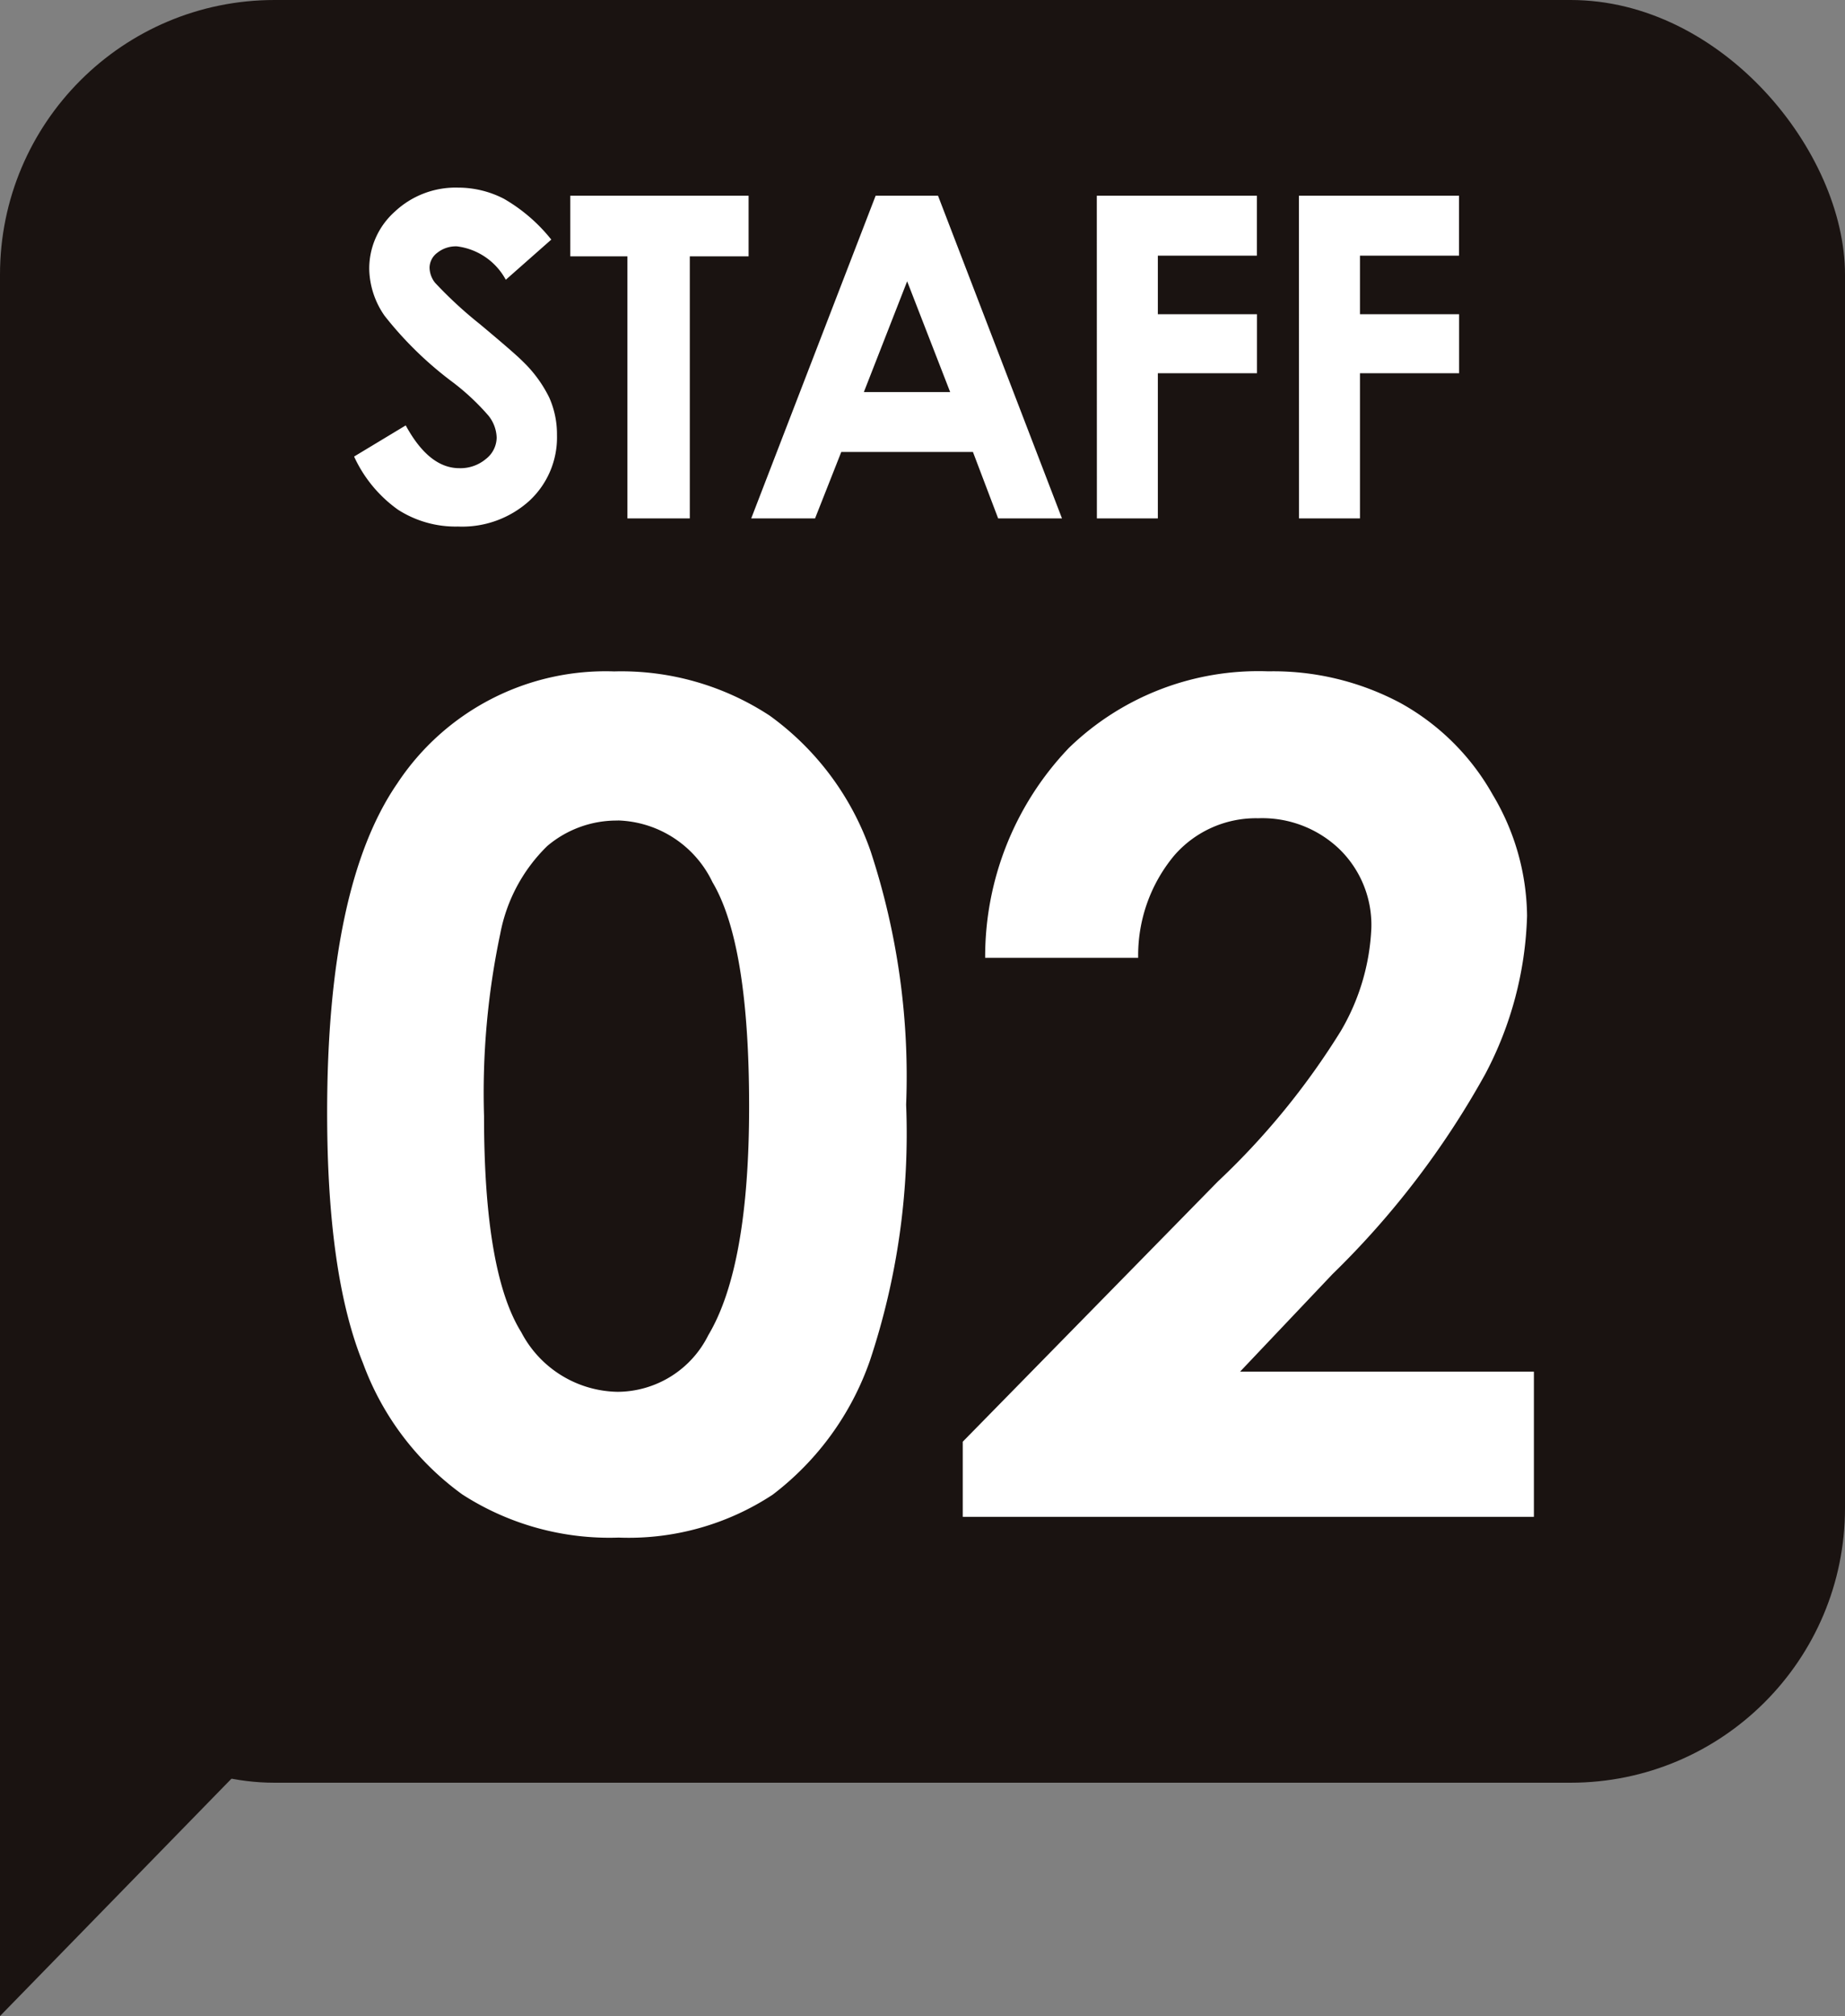
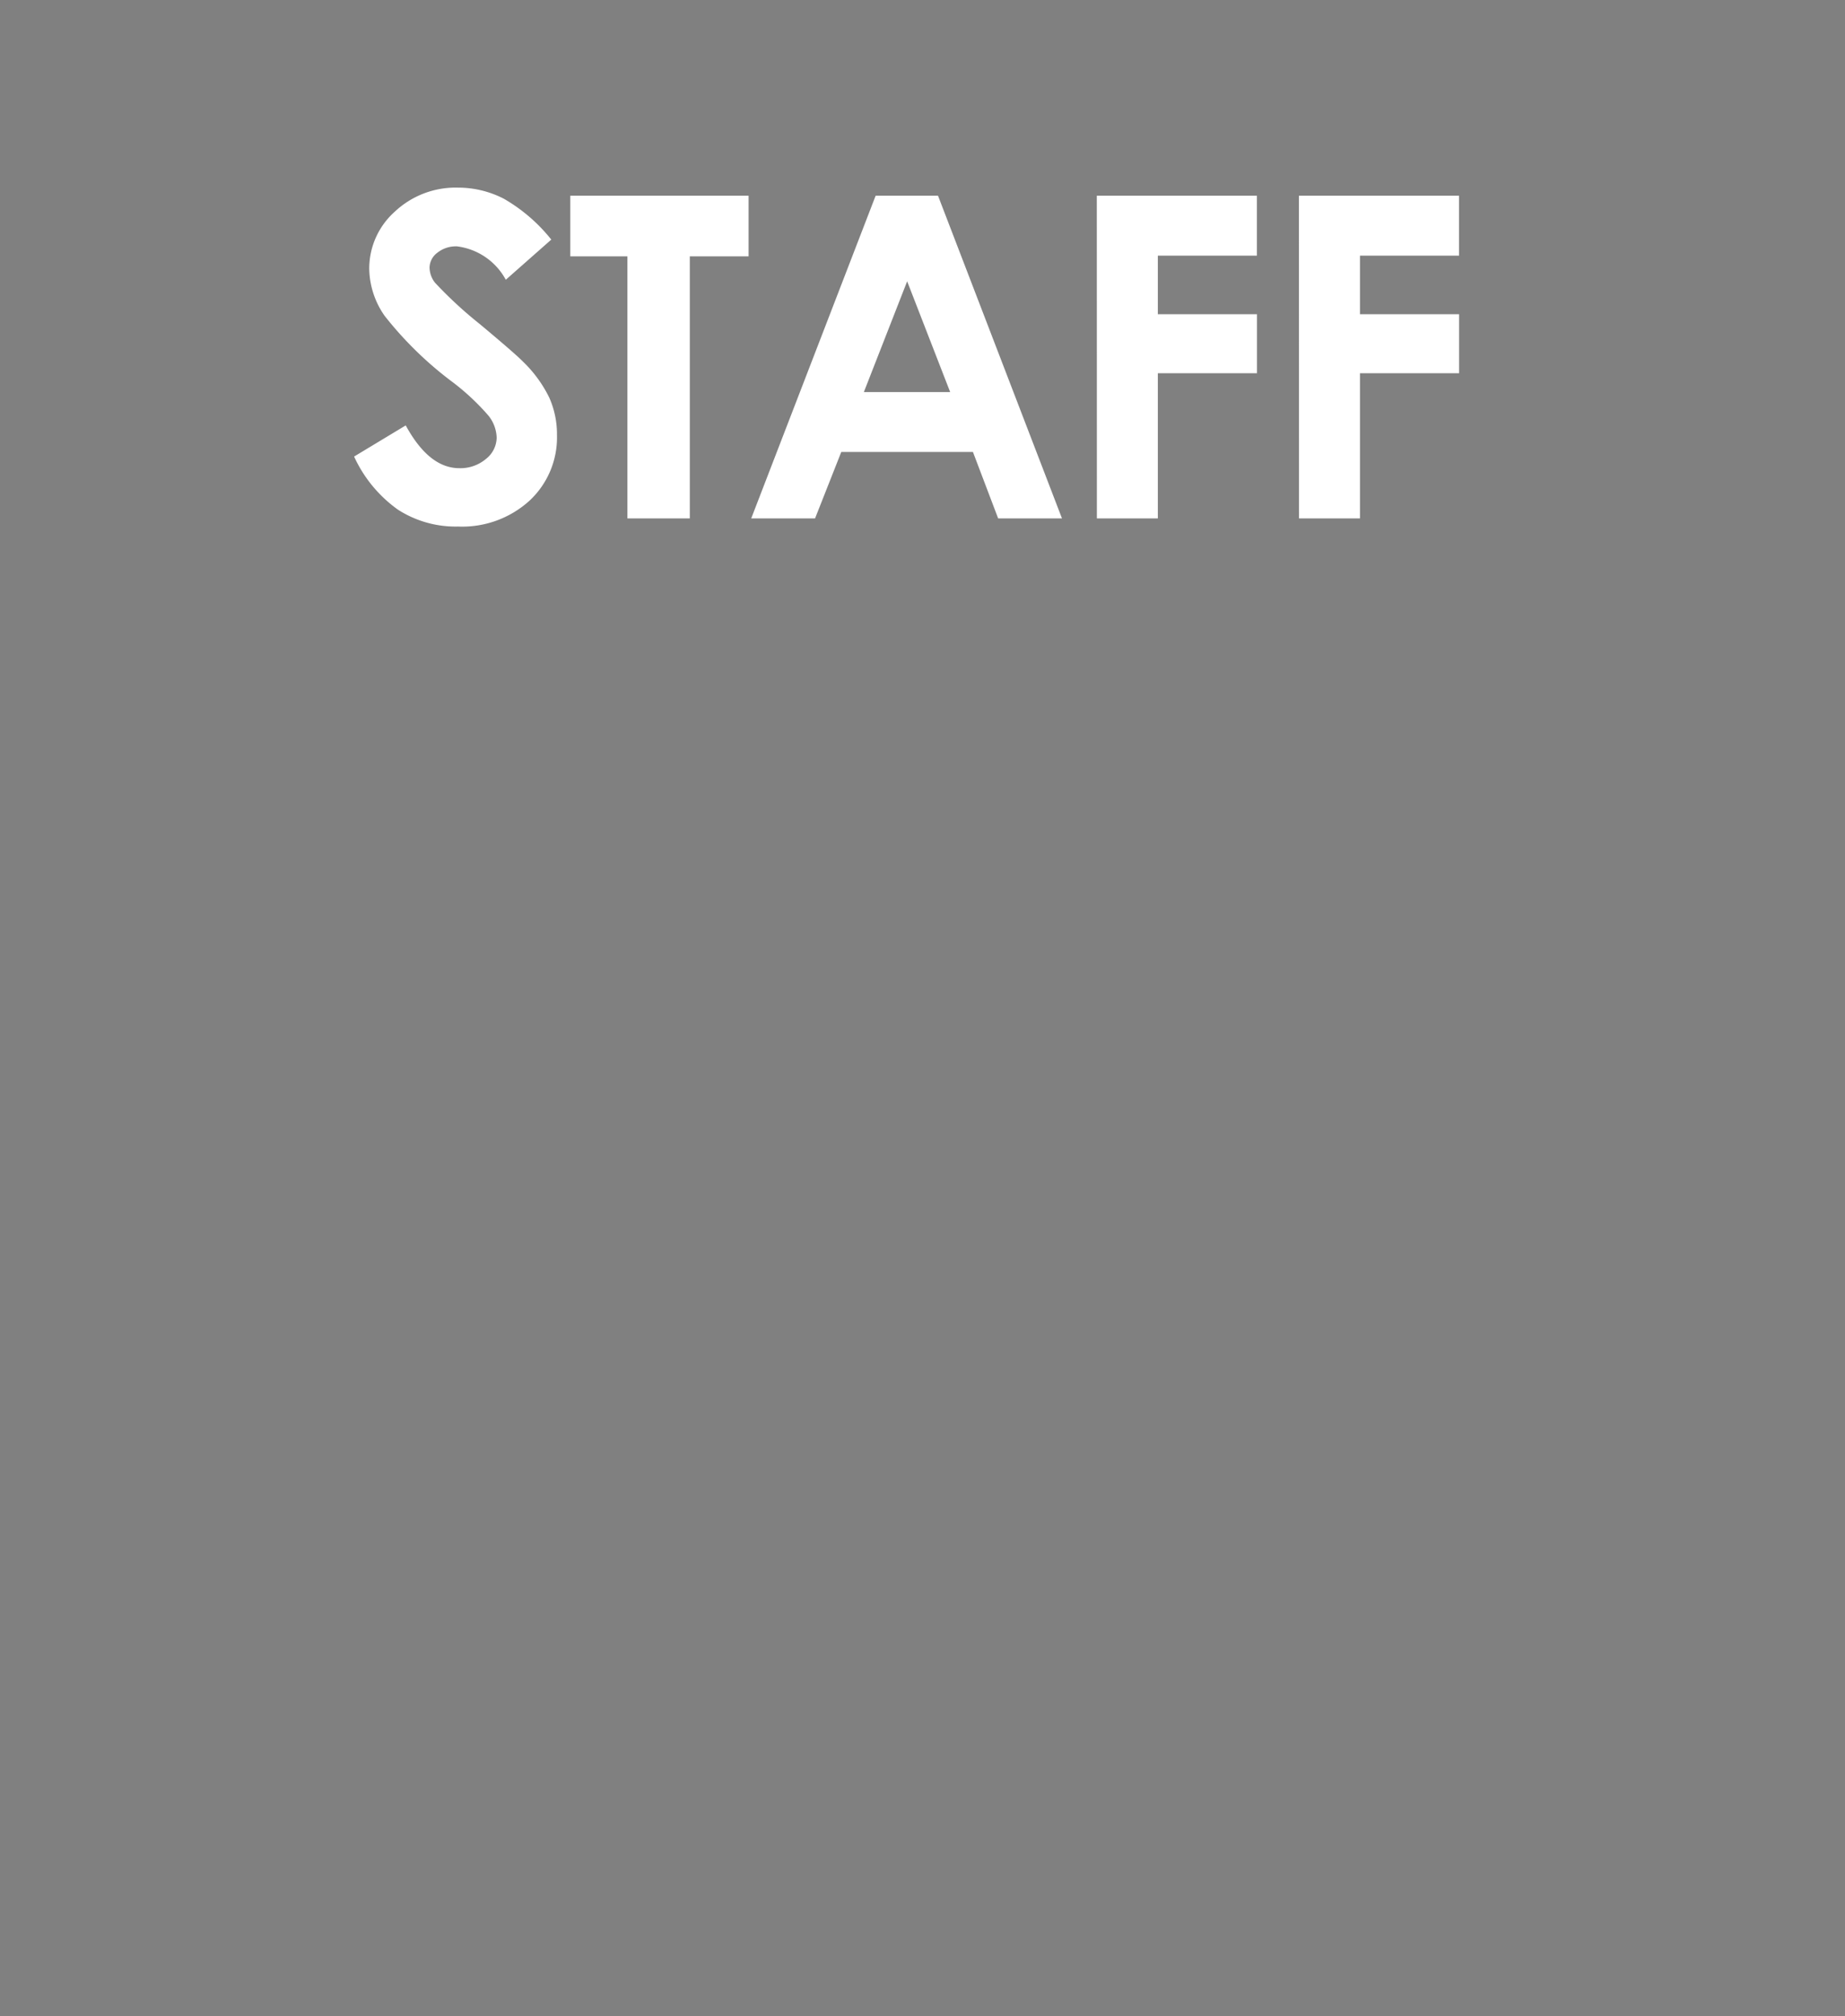
<svg xmlns="http://www.w3.org/2000/svg" width="73.936" height="80.77" viewBox="0 0 73.936 80.77">
  <rect x="0" y="0" width="73.936" height="80.77" fill="#808080" stroke="none" />
  <g id="グループ_30122" data-name="グループ 30122" transform="translate(-520 -1695.23)">
    <g id="グループ_29999" data-name="グループ 29999" transform="translate(520 1695.23)">
-       <rect id="長方形_4612" data-name="長方形 4612" width="73.936" height="71.422" rx="11" transform="translate(0)" fill="#1a1311" />
-       <path id="多角形_2" data-name="多角形 2" d="M24.586,0,49.172,23.98H0Z" transform="translate(23.98 31.598) rotate(90)" fill="#1a1311" />
-     </g>
-     <path id="パス_13033" data-name="パス 13033" d="M12.78-33.871A10.838,10.838,0,0,1,19.013-32.1a11.251,11.251,0,0,1,4.043,5.424,28.844,28.844,0,0,1,1.426,10.164A28.771,28.771,0,0,1,23.034-6.267a11.5,11.5,0,0,1-3.9,5.379A10.5,10.5,0,0,1,12.96.831,10.871,10.871,0,0,1,6.693-.9,11.278,11.278,0,0,1,2.718-6.154Q1.28-9.681,1.28-16.194q0-9.1,2.808-13.185A10,10,0,0,1,12.78-33.871Zm.146,5.975A4.3,4.3,0,0,0,10.1-26.875a6.628,6.628,0,0,0-1.883,3.515,30.87,30.87,0,0,0-.65,7.3q0,6.267,1.49,8.659a4.436,4.436,0,0,0,3.866,2.392,4.079,4.079,0,0,0,3.631-2.269q1.636-2.74,1.636-9.164,0-6.514-1.468-8.984A4.341,4.341,0,0,0,12.926-27.9Zm20.855,5.5H27.649a12.1,12.1,0,0,1,3.358-8.412,10.9,10.9,0,0,1,7.985-3.066A10.824,10.824,0,0,1,44.3-32.6a9.508,9.508,0,0,1,3.684,3.661,9.624,9.624,0,0,1,1.381,4.863,14.4,14.4,0,0,1-1.674,6.334,34.541,34.541,0,0,1-6.124,8.019L37.864-5.817H49.639V0H26.751V-3.01l10.22-10.422a29.837,29.837,0,0,0,4.93-6.031,8.876,8.876,0,0,0,1.224-4.122,4.237,4.237,0,0,0-1.269-3.156,4.467,4.467,0,0,0-3.268-1.247,4.335,4.335,0,0,0-3.369,1.5A6.245,6.245,0,0,0,33.781-22.394Z" transform="translate(531.83 1756)" fill="#fff" />
+       </g>
    <path id="パス_13032" data-name="パス 13032" d="M8.262-11.171,6.439-9.562A2.585,2.585,0,0,0,4.484-10.9a1.189,1.189,0,0,0-.792.259.755.755,0,0,0-.308.584,1,1,0,0,0,.22.615,16.72,16.72,0,0,0,1.8,1.661Q6.817-6.6,7.117-6.293A5.149,5.149,0,0,1,8.178-4.847,3.61,3.61,0,0,1,8.49-3.34,3.456,3.456,0,0,1,7.39-.712,4.011,4.011,0,0,1,4.522.325,4.267,4.267,0,0,1,2.116-.352,5.346,5.346,0,0,1,.36-2.479L2.429-3.727q.933,1.714,2.148,1.714a1.581,1.581,0,0,0,1.065-.369,1.1,1.1,0,0,0,.431-.853,1.471,1.471,0,0,0-.326-.879A9.394,9.394,0,0,0,4.312-5.458,14.475,14.475,0,0,1,1.583-8.117,3.377,3.377,0,0,1,.967-9.984a3.054,3.054,0,0,1,1.025-2.307,3.556,3.556,0,0,1,2.53-.962,3.992,3.992,0,0,1,1.844.448A6.715,6.715,0,0,1,8.262-11.171Zm.761-1.758h7.146V-10.5H13.813V0h-2.5V-10.5H9.023Zm12.237,0h2.5L28.728,0H26.17L25.159-2.663H19.883L18.832,0H16.274ZM22.523-9.5,20.788-5.062h3.459Zm7.6-3.428h6.416v2.4H32.569v2.347h3.973v2.364H32.569V0H30.126Zm8.1,0h6.416v2.4H40.669v2.347h3.973v2.364H40.669V0H38.226Z" transform="translate(533.83 1716)" fill="#fff" />
  </g>
</svg>